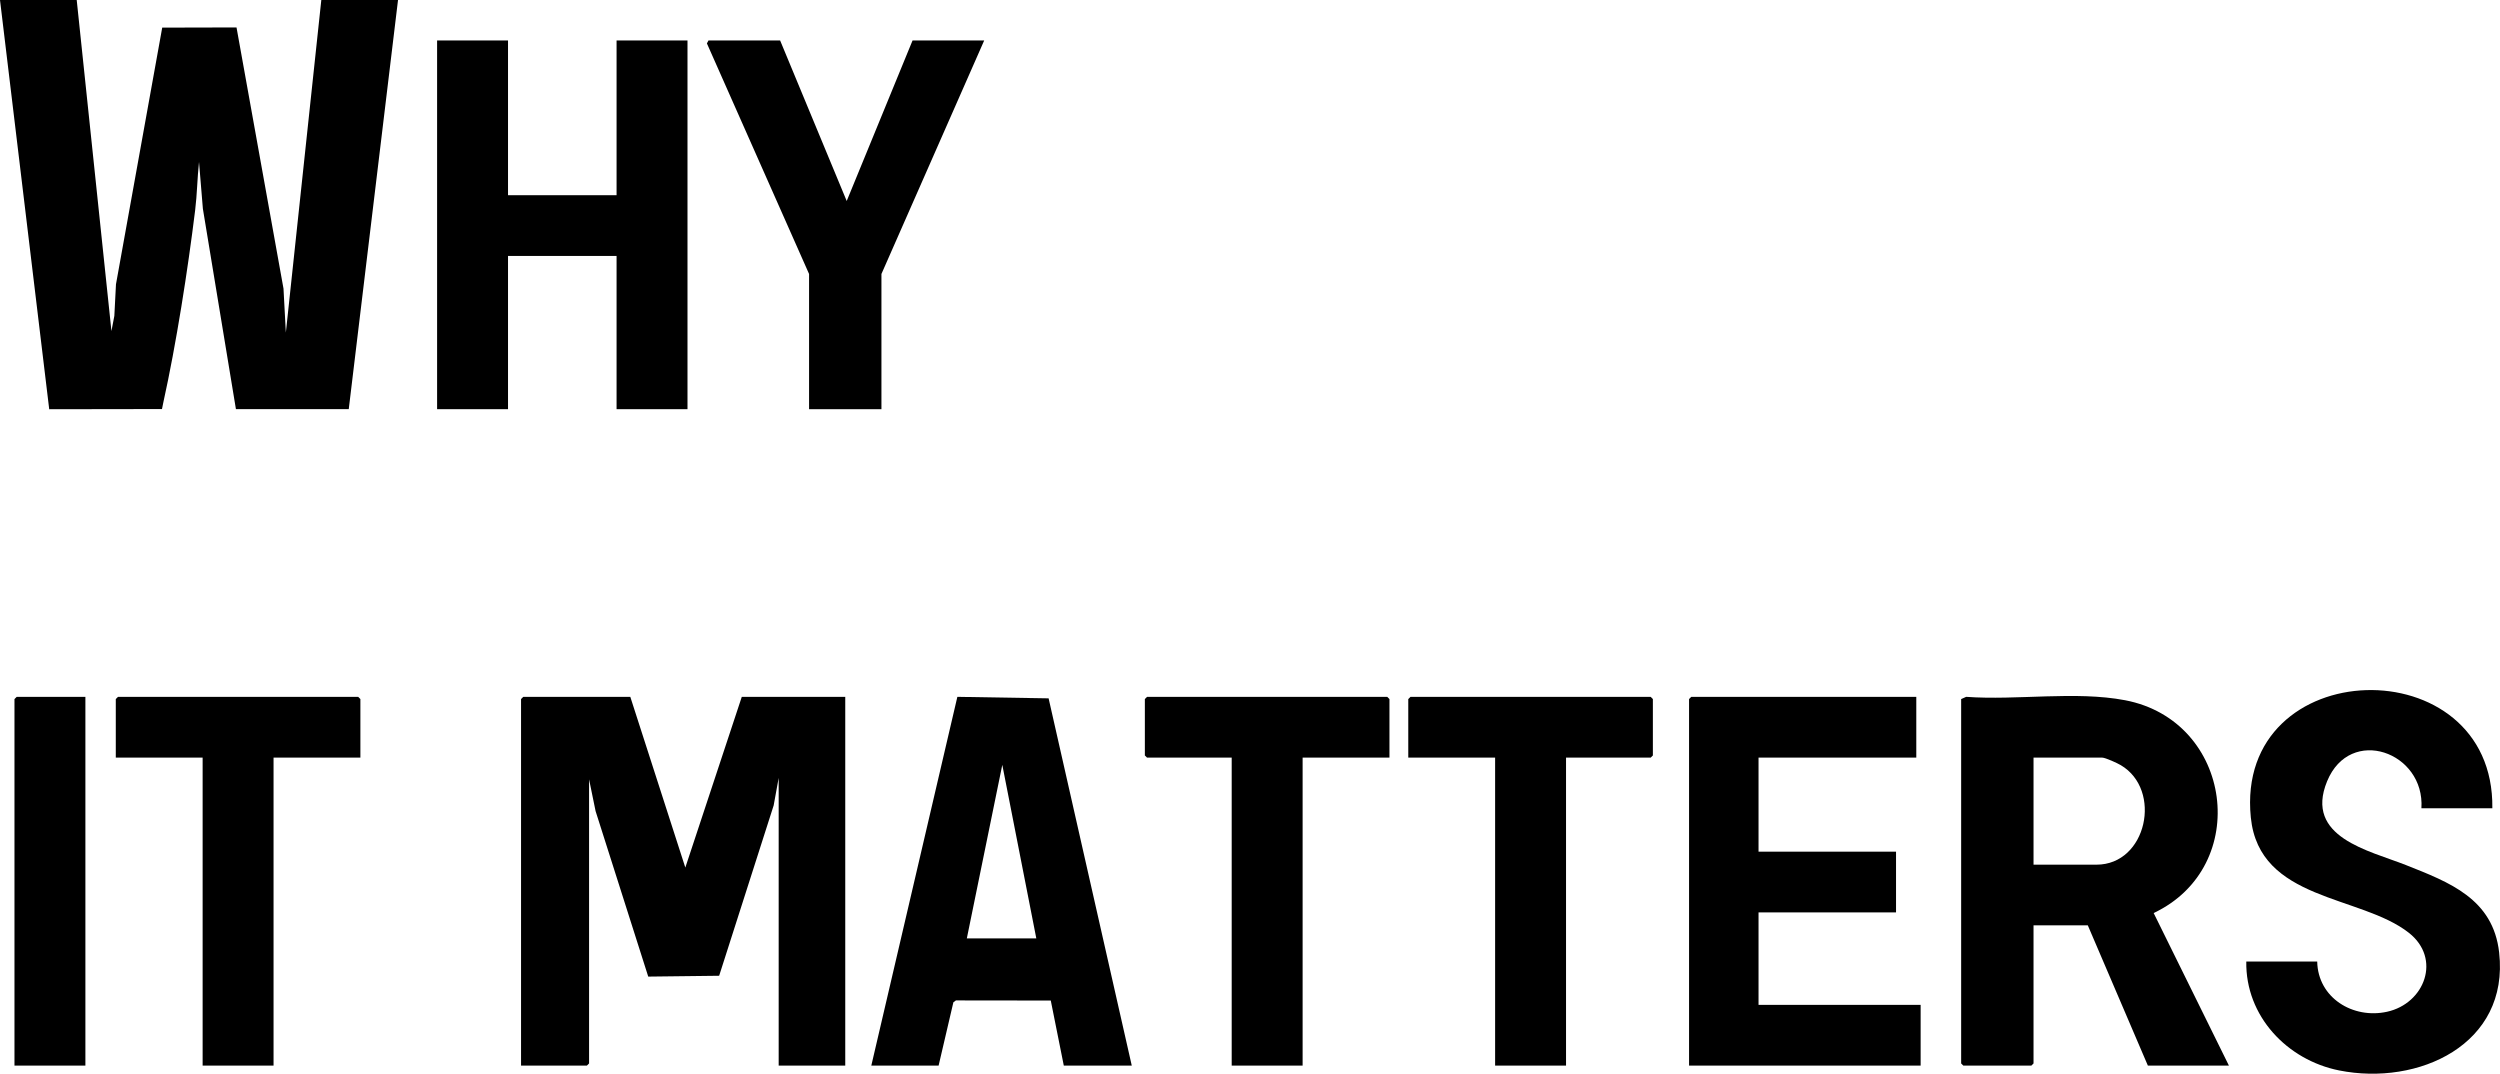
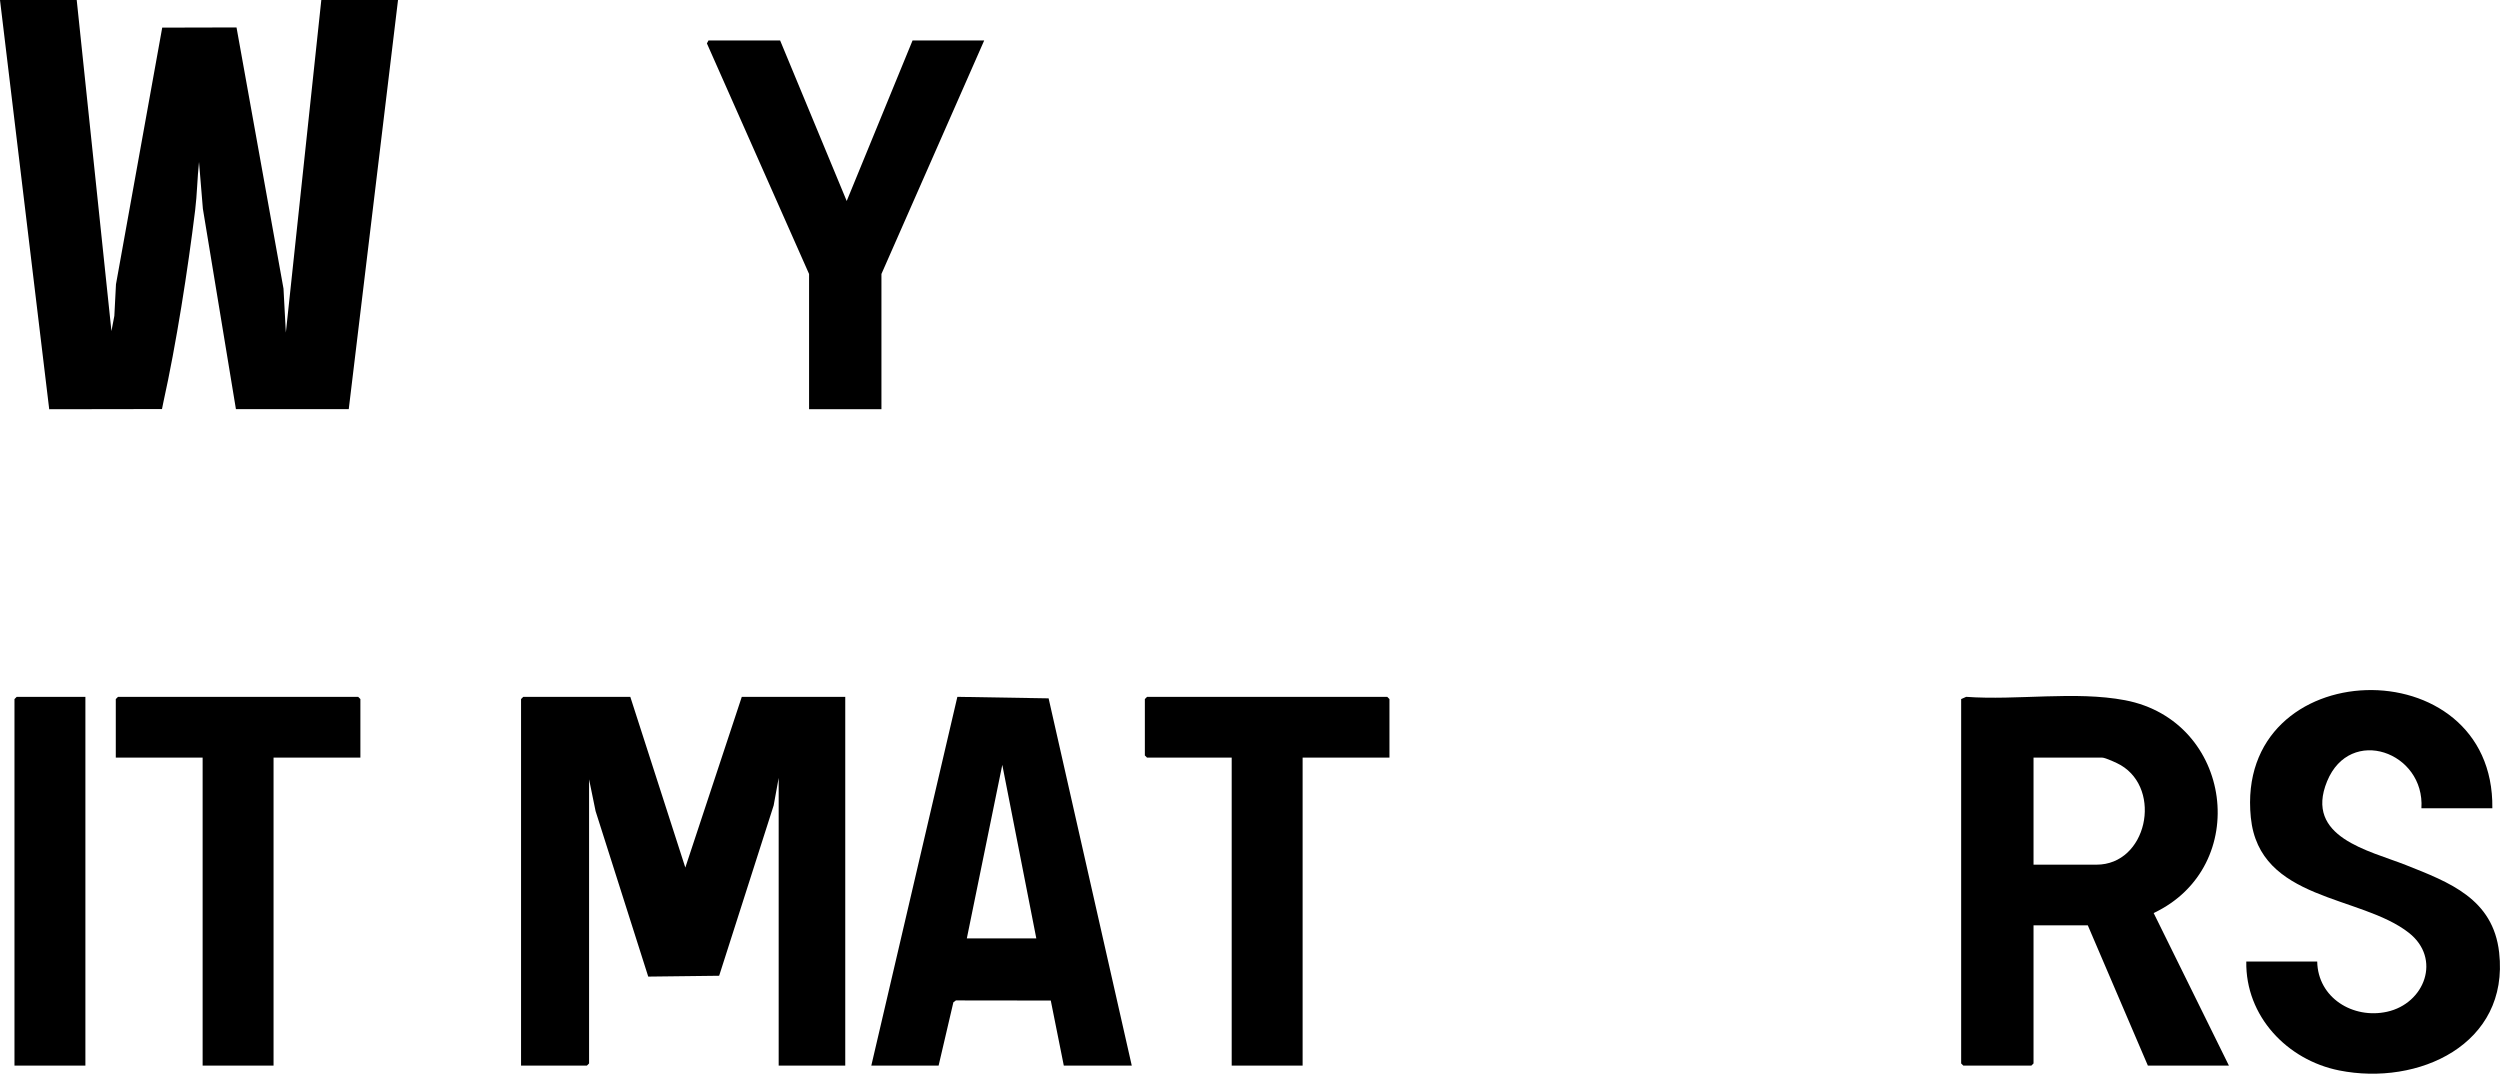
<svg xmlns="http://www.w3.org/2000/svg" viewBox="0 0 414.55 178.05" data-name="Layer 1" id="a">
  <path d="M12.72,0l5.76,54.9.48-2.52.27-5.24L26.9,4.58l12.32-.03,7.79,43.31.39,7.29L53.28,0h12.72l-8.17,67.84h-18.71s-5.48-33.23-5.48-33.23l-.64-7.75c-.29,2.65-.31,5.34-.64,7.99-1.21,9.85-3.14,22.24-5.28,31.89-.08.36-.14.73-.22,1.09l-18.7.03L0,0h12.72Z" />
  <polygon points="104.52 115.56 113.64 143.86 123 115.56 140.16 115.56 140.16 176.7 129.12 176.7 129.12 128.99 128.29 133.55 119.25 161.8 107.49 161.94 98.76 134.5 97.68 129.23 97.68 176.34 97.32 176.7 86.4 176.7 86.4 115.92 86.76 115.56 104.52 115.56" />
  <path d="M325.2,115.92l.83-.37c8.41.61,18.12-1,26.34.56,17.87,3.4,21.07,27.58,4.75,35.29l12.48,25.3h-13.44l-9.96-23.26h-9v22.9l-.36.36h-11.28l-.36-.36v-60.42ZM337.2,143.38h10.44c8.36,0,10.96-12.41,4.03-16.5-.55-.33-2.56-1.25-3.07-1.25h-11.4v17.74Z" />
-   <polygon points="84.24 6.71 84.24 32.37 102.24 32.37 102.24 6.71 114 6.71 114 67.85 102.24 67.85 102.24 42.44 84.24 42.44 84.24 67.85 72.48 67.85 72.48 6.71 84.24 6.71" />
-   <polygon points="317.76 115.56 317.76 125.63 291.6 125.63 291.6 141.22 314.4 141.22 314.4 151.29 291.6 151.29 291.6 166.63 318.48 166.63 318.48 176.7 280.08 176.7 280.08 115.92 280.44 115.56 317.76 115.56" />
  <path d="M413.28,134.03h-11.76c.6-9.34-11.82-13.78-15.64-4.48s6.97,11.48,13.06,13.89c7.23,2.87,14.47,5.59,15.47,14.51,1.72,15.27-13.43,22.17-26.53,19.55-8.64-1.73-15.55-9.01-15.4-18.06h11.76c.11,6.04,5.95,9.57,11.58,8.33,6.24-1.37,9.07-8.8,3.62-13.09-8.02-6.31-24.82-5.24-26.21-19.13-2.74-27.36,40.41-28.43,40.05-1.53Z" />
  <path d="M187.68,176.7h-11.28l-2.16-10.79-15.73-.02-.42.31-2.45,10.5h-11.16l14.27-61.15,15.13.25,13.79,60.9ZM171.84,155.6l-5.64-28.77-5.88,28.77h11.52Z" />
  <polygon points="129.36 6.71 140.4 33.33 151.32 6.71 163.2 6.71 146.16 45.43 146.16 67.85 134.16 67.85 134.16 45.43 117.22 7.2 117.48 6.71 129.36 6.71" />
  <polygon points="59.76 125.63 45.36 125.63 45.36 176.7 33.6 176.7 33.6 125.63 19.2 125.63 19.2 115.92 19.56 115.56 59.4 115.56 59.76 115.92 59.76 125.63" />
  <polygon points="230.4 125.63 216 125.63 216 176.7 204.24 176.7 204.24 125.63 190.2 125.63 189.84 125.27 189.84 115.92 190.2 115.56 230.04 115.56 230.4 115.92 230.4 125.63" />
-   <polygon points="259.68 125.63 259.68 176.7 247.92 176.7 247.92 125.63 233.52 125.63 233.52 115.92 233.88 115.56 273.72 115.56 274.08 115.92 274.08 125.27 273.72 125.63 259.68 125.63" />
  <polygon points="14.16 115.56 14.16 176.7 2.4 176.7 2.4 115.92 2.76 115.56 14.16 115.56" />
</svg>